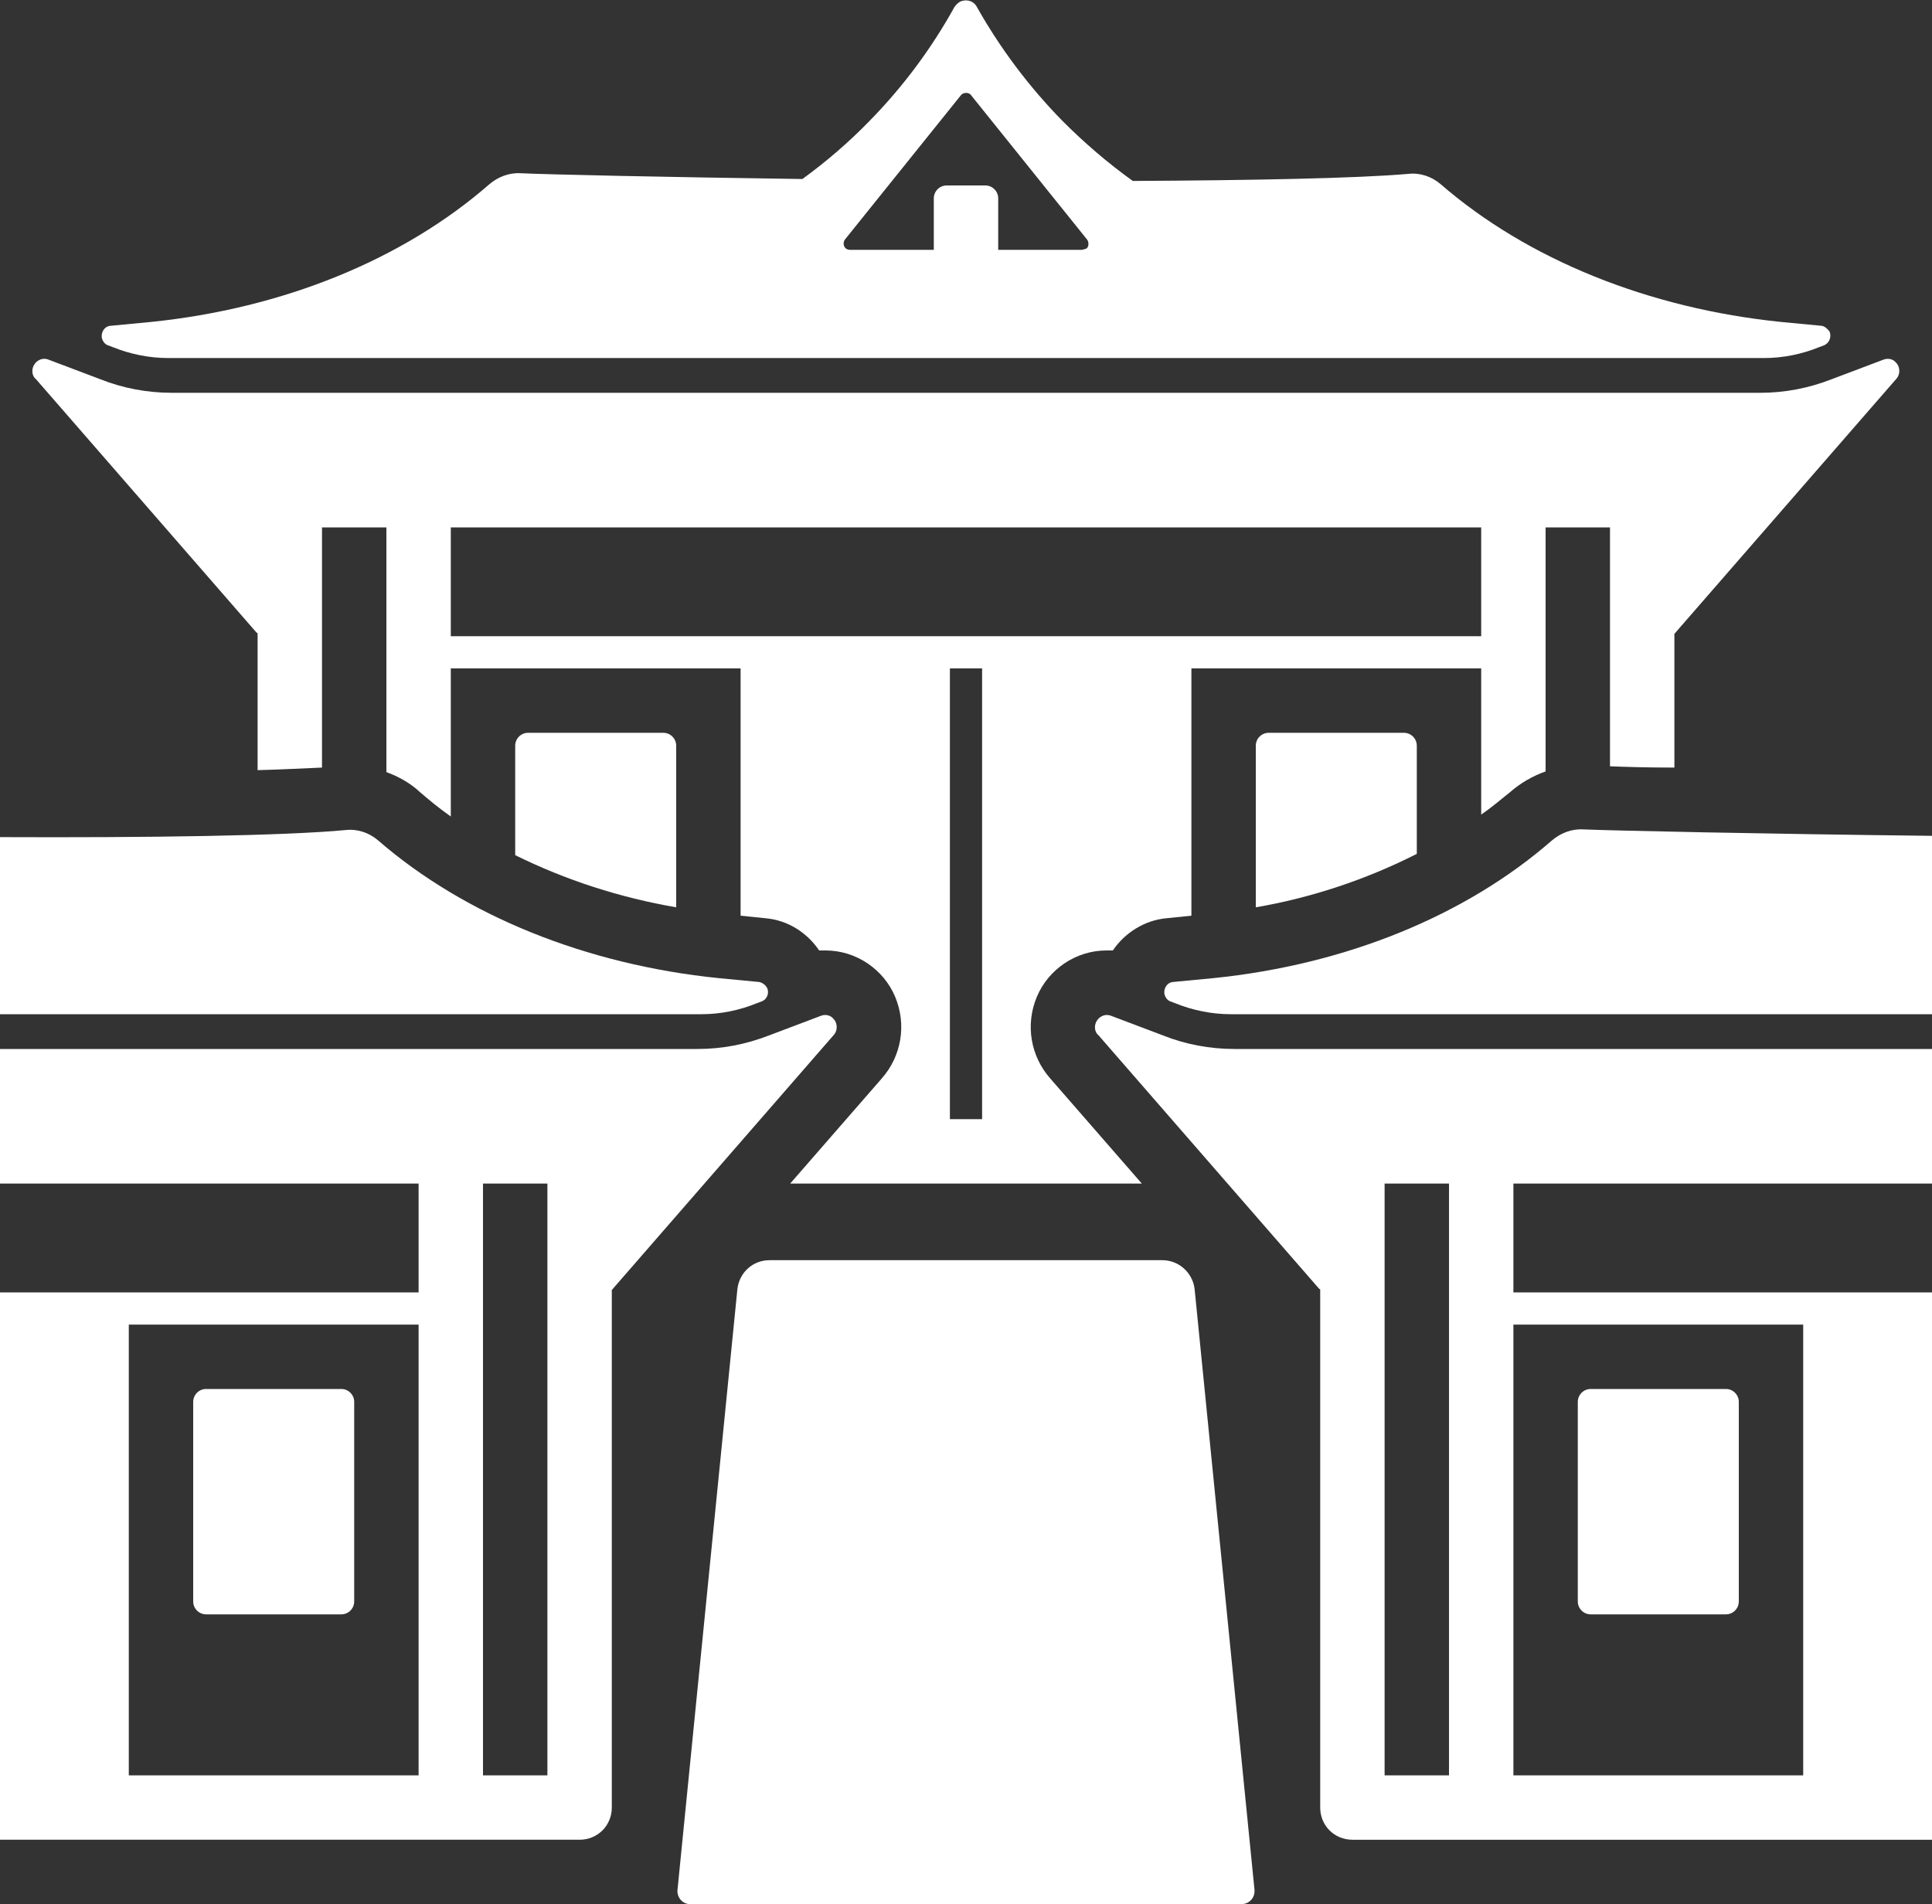
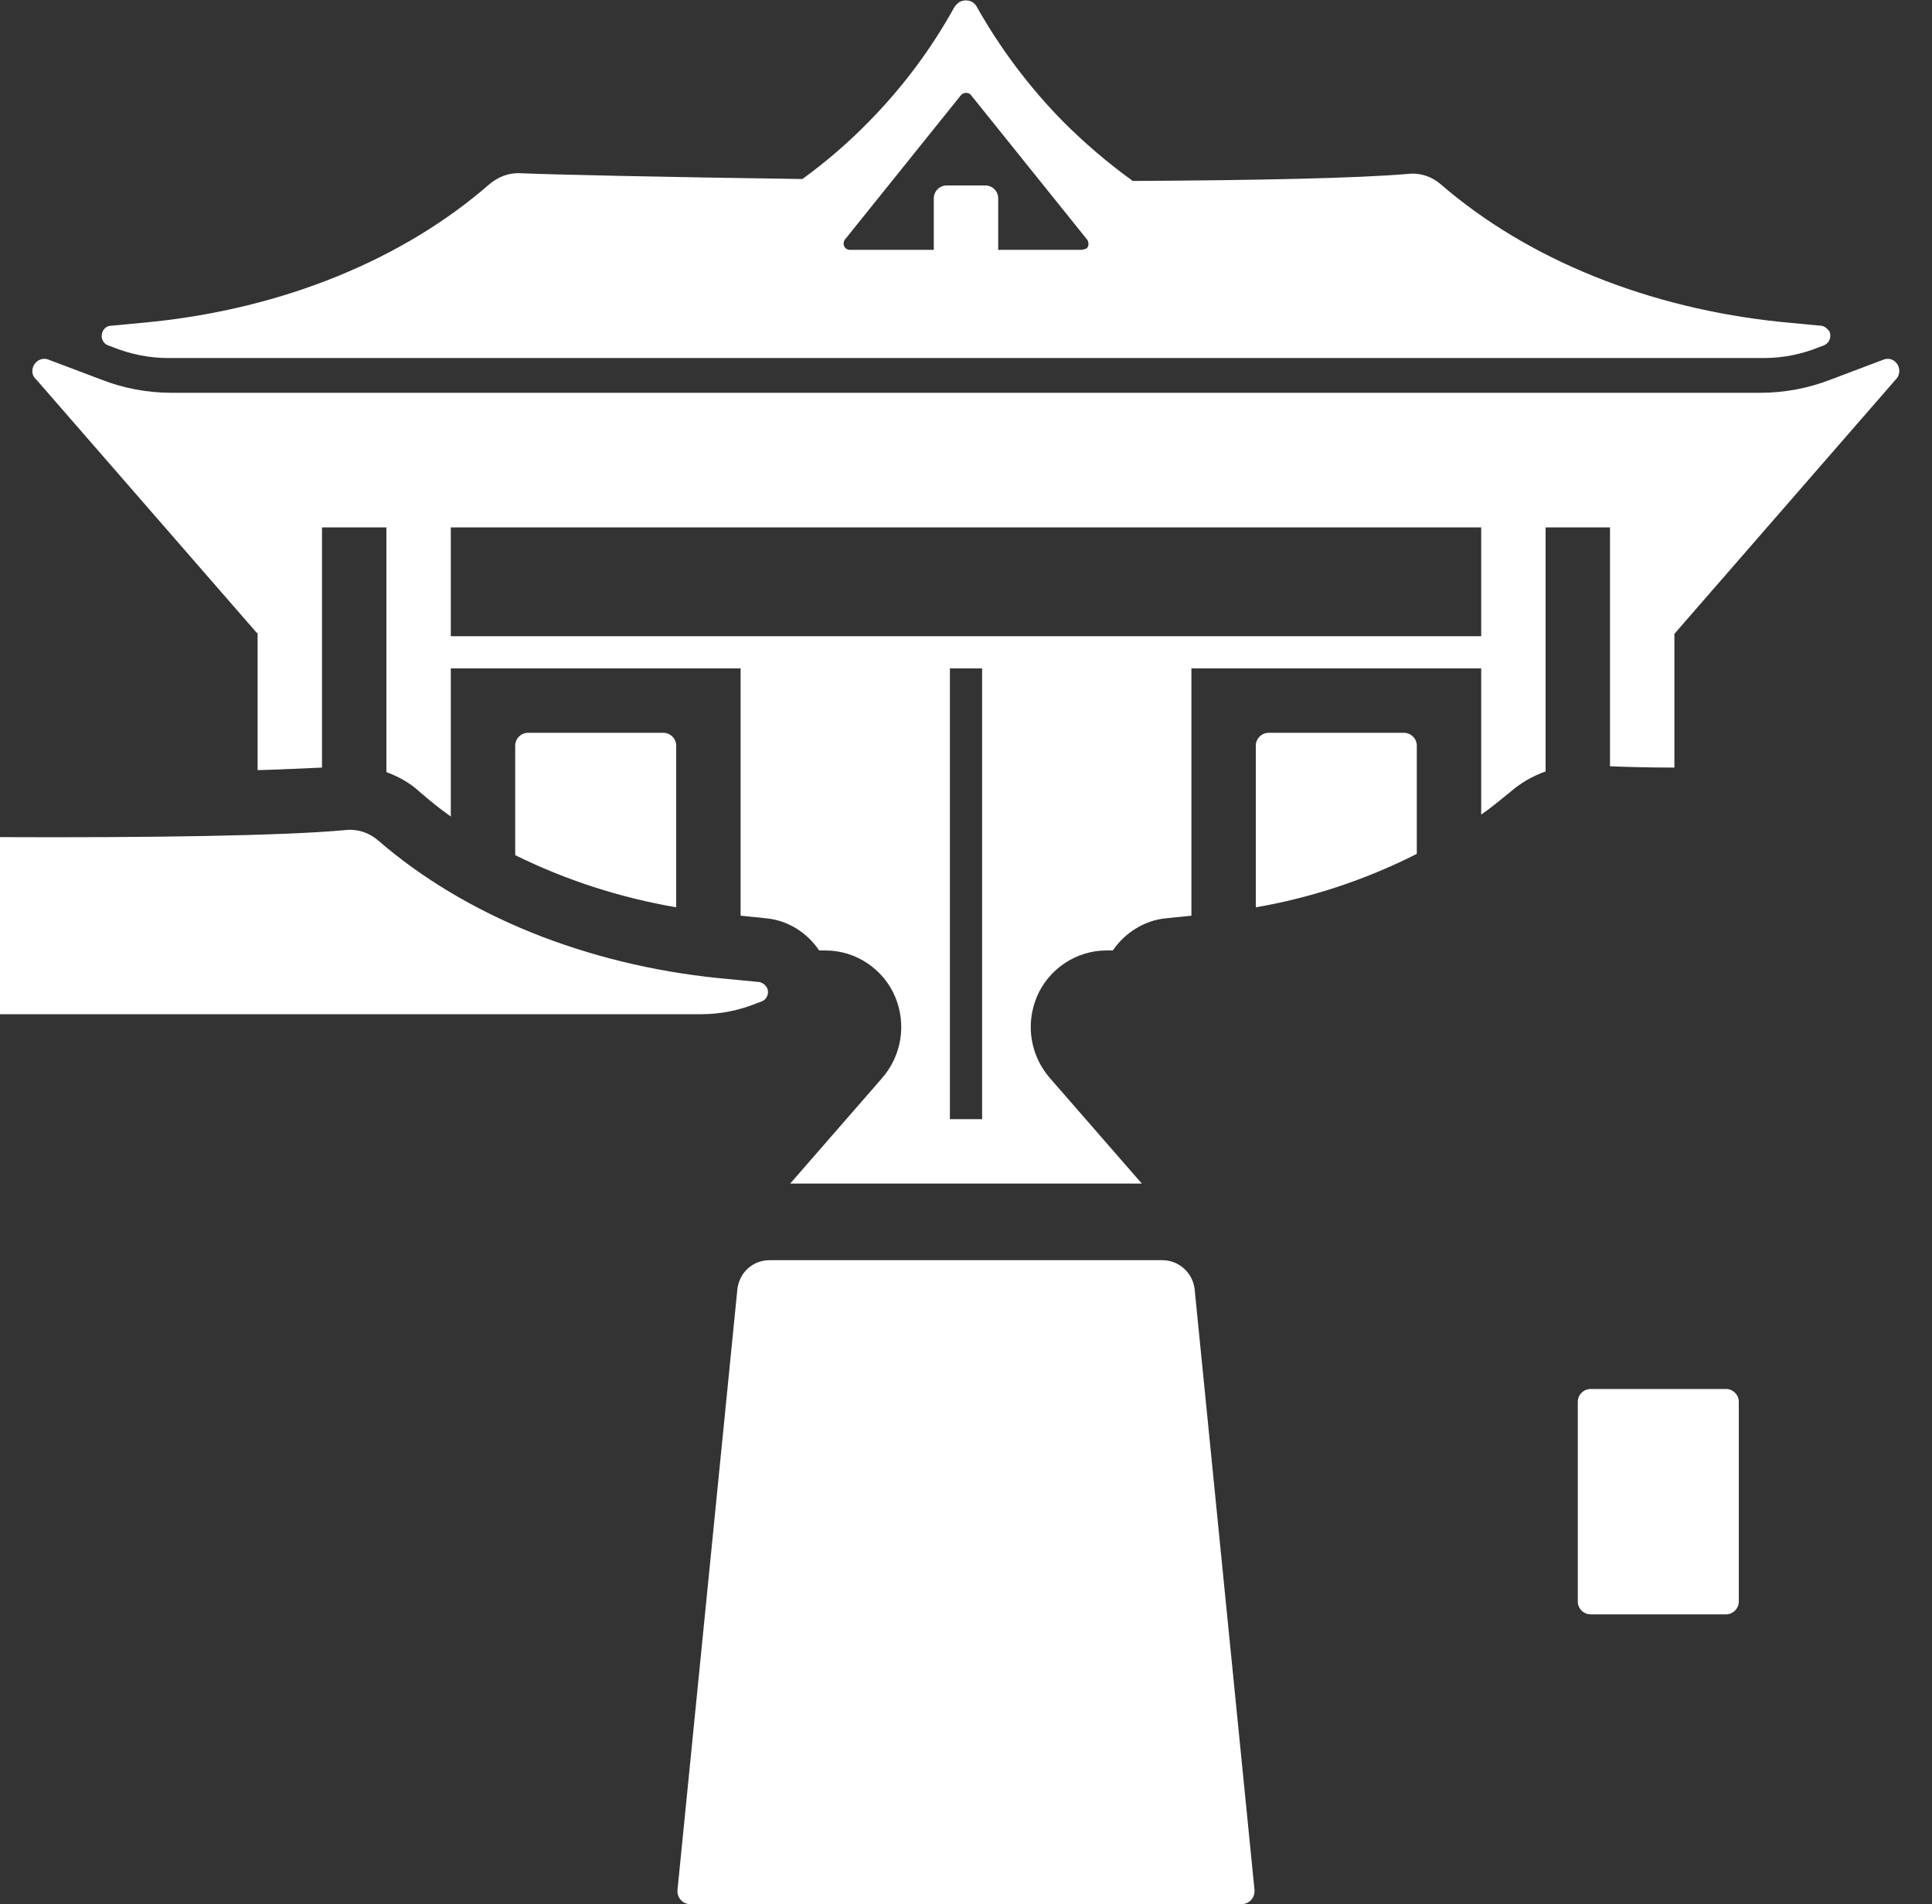
<svg xmlns="http://www.w3.org/2000/svg" enable-background="new 0 0 300 295.7" viewBox="0 0 300 295.7">
  <rect x="0" y="0" width="300" height="295.7" fill="#333333" stroke="none" />
  <g fill="#fff">
    <path d="m 282.9 50.6 l -6.3 -.6 c -20.6 -2.1 -39.4 -9.7 -52.9 -21.4 -1.4 -1.2 -3.2 -1.8 -5 -1.6 -8 .7 -24.2 1 -42.8 1.1 -3.9 -2.8 -7.5 -5.9 -10.9 -9.3 -5.2 -5.3 -9.7 -11.3 -13.3 -17.7 -.5 -1 -1.7 -1.3 -2.7 -.8 -.3 .2 -.6 .5 -.8 .8 -3.6 6.5 -8 12.4 -13.2 17.7 -3.2 3.3 -6.7 6.3 -10.4 9 -21.7 -.3 -39.5 -.7 -43.8 -.9 -1.8 -.1 -3.5 .6 -4.8 1.7 -13.4 11.7 -32 19.3 -52.6 21.4 l -6.3 .6 c -.9 .1 -1.4 1 -1.3 1.8 .1 .5 .4 1 .9 1.2 l .8 .3 c 2.7 1.1 5.7 1.7 8.6 1.7 h 247.8 c 3 0 5.9 -.6 8.6 -1.7 l .8 -.3 c .8 -.4 1.1 -1.3 .8 -2.1 -.3 -.4 -.7 -.8 -1.2 -.9 z m -115 -11.8 h -12.9 v -8 c 0 -1.1 -.9 -2 -2 -2 h -6 c -1.1 0 -2 .9 -2 2 v 8 h -13 c -.6 0 -1 -.4 -1 -1 0 -.2 .1 -.5 .2 -.6 l 18 -22.4 c .3 -.4 1 -.5 1.4 -.2 .1 0 .1 .1 .2 .2 l 18 22.4 c .3 .4 .3 1.1 -.1 1.4 -.3 .1 -.6 .2 -.8 .2 z" />
    <path d="m 180.5 195.7 h -61 c -2.6 0 -4.7 1.9 -5 4.5 l -9.3 93.3 c -.1 1.1 .7 2.1 1.8 2.2 h .2 85.6 c 1.1 0 2 -.9 2 -2 0 -.1 0 -.1 0 -.2 l -9.3 -93.3 c -.3 -2.6 -2.5 -4.5 -5 -4.5 z" />
    <path d="m 220 132.6 v -16.8 c 0 -1.1 -.9 -2 -2 -2 h -21 c -1.1 0 -2 .9 -2 2 v 25.1 c 8.7 -1.5 17.1 -4.3 25 -8.3 z" />
    <path d="m 247 215.7 h 21 c 1.1 0 2 .9 2 2 v 31 c 0 1.1 -.9 2 -2 2 h -21 c -1.1 0 -2 -.9 -2 -2 v -31 c 0 -1.1 .9 -2 2 -2 z" />
    <path d="m 292.6 55.8 l -8.2 3.1 c -3.6 1.4 -7.3 2.1 -11.1 2.1 h -246.6 c -3.8 0 -7.6 -.7 -11.1 -2.1 l -8.2 -3.1 c -1 -.3 -2 .3 -2.3 1.3 -.2 .7 0 1.4 .5 1.8 l 34.2 39.3 c .1 .1 .2 .1 .2 .2 v 21.2 c 4 -.1 7.3 -.3 10 -.4 v -37.3 h 10 v 38 c 1.9 .7 3.7 1.7 5.2 3.1 1.5 1.3 3.1 2.6 4.8 3.8 v -23 h 45 v 38.4 l 3.9 .4 c 3.4 .3 6.4 2.2 8.3 5 h 1 c 4.7 0 9 2.9 10.8 7.2 s 1 9.2 -2.1 12.7 l -14.2 16.3 h 54.6 l -14.2 -16.3 c -3.1 -3.5 -3.9 -8.4 -2.1 -12.7 s 6.1 -7.2 10.8 -7.2 h 1 c 1.9 -2.8 5 -4.7 8.3 -5 l 3.9 -.4 v -38.4 h 45 v 22.7 c 1.6 -1.1 3 -2.3 4.5 -3.5 1.6 -1.4 3.5 -2.5 5.5 -3.2 v -37.9 h 10 v 37.1 c 2.5 .1 5.9 .2 10 .2 v -20.8 c .1 -.1 .2 -.1 .2 -.2 l 34.2 -39.3 c .7 -.7 .7 -1.9 0 -2.6 -.4 -.5 -1.1 -.7 -1.8 -.5 z m -140.1 118 h -5 v -70 h 5 z m 77.5 -75 h -160 v -16.9 h 160 z" />
    <path d="m 105 140.9 v -25.1 c 0 -1.1 -.9 -2 -2 -2 h -21 c -1.1 0 -2 .9 -2 2 v 17 c 7.9 3.9 16.3 6.6 25 8.1 z" />
-     <path d="m 32 215.7 h 21 c 1.1 0 2 .9 2 2 v 31 c 0 1.1 -.9 2 -2 2 h -21 c -1.1 0 -2 -.9 -2 -2 v -31 c 0 -1.1 .9 -2 2 -2 z" />
-     <path d="m 127.6 157.7 l -8.2 3.1 c -3.6 1.4 -7.3 2.1 -11.1 2.1 h -108.3 v 20.9 h 65 v 16.9 h -65 v 85 h 90 c 2.8 0 5 -2.2 5 -5 v -5 -75.4 c .1 -.1 .2 -.1 .2 -.2 l 34.2 -39.3 c .7 -.7 .7 -1.9 0 -2.6 -.4 -.5 -1.1 -.7 -1.8 -.5 z m -62.6 118 h -45 v -70 h 45 z m 20 0 h -10 v -91.9 h 10 z" />
    <path d="m 117.9 152.5 l -6.3 -.6 c -20.6 -2.1 -39.4 -9.7 -52.9 -21.4 -1.4 -1.2 -3.2 -1.8 -5 -1.6 -9.6 .9 -30.7 1.2 -53.7 1.1 v 27.5 h 108.9 c 3 0 5.9 -.6 8.6 -1.7 l .8 -.3 c .8 -.3 1.2 -1.3 .8 -2.1 -.2 -.4 -.7 -.8 -1.2 -.9 z" />
-     <path d="m 300 129.8 c -26.2 -.3 -49.3 -.8 -54.2 -1 -1.8 -.1 -3.5 .6 -4.8 1.7 -13.4 11.7 -32 19.3 -52.6 21.4 l -6.3 .6 c -.9 .1 -1.4 1 -1.3 1.8 .1 .5 .4 1 .9 1.2 l .8 .3 c 2.7 1.1 5.7 1.7 8.6 1.7 h 108.9 z" />
-     <path d="m 300 200.7 h -65 v -16.9 h 65 v -20.9 h -108.3 c -3.8 0 -7.6 -.7 -11.1 -2.1 l -8.2 -3.1 c -1 -.3 -2 .3 -2.3 1.3 -.2 .7 0 1.4 .5 1.8 l 34.2 39.3 c .1 .1 .2 .1 .2 .2 v 75.4 5 c 0 2.8 2.2 5 5 5 h 90 z m -75 75 h -10 v -91.9 h 10 z m 10 0 v -70 h 45 v 70 z" />
  </g>
</svg>